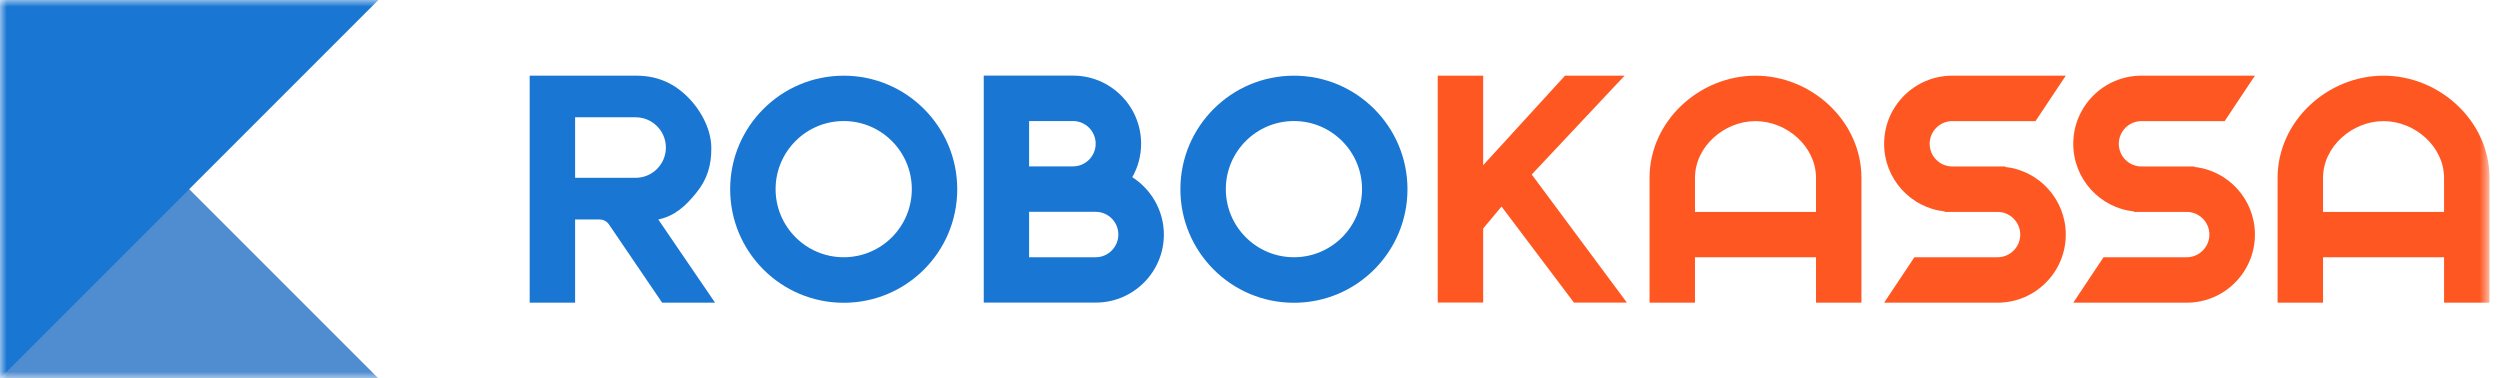
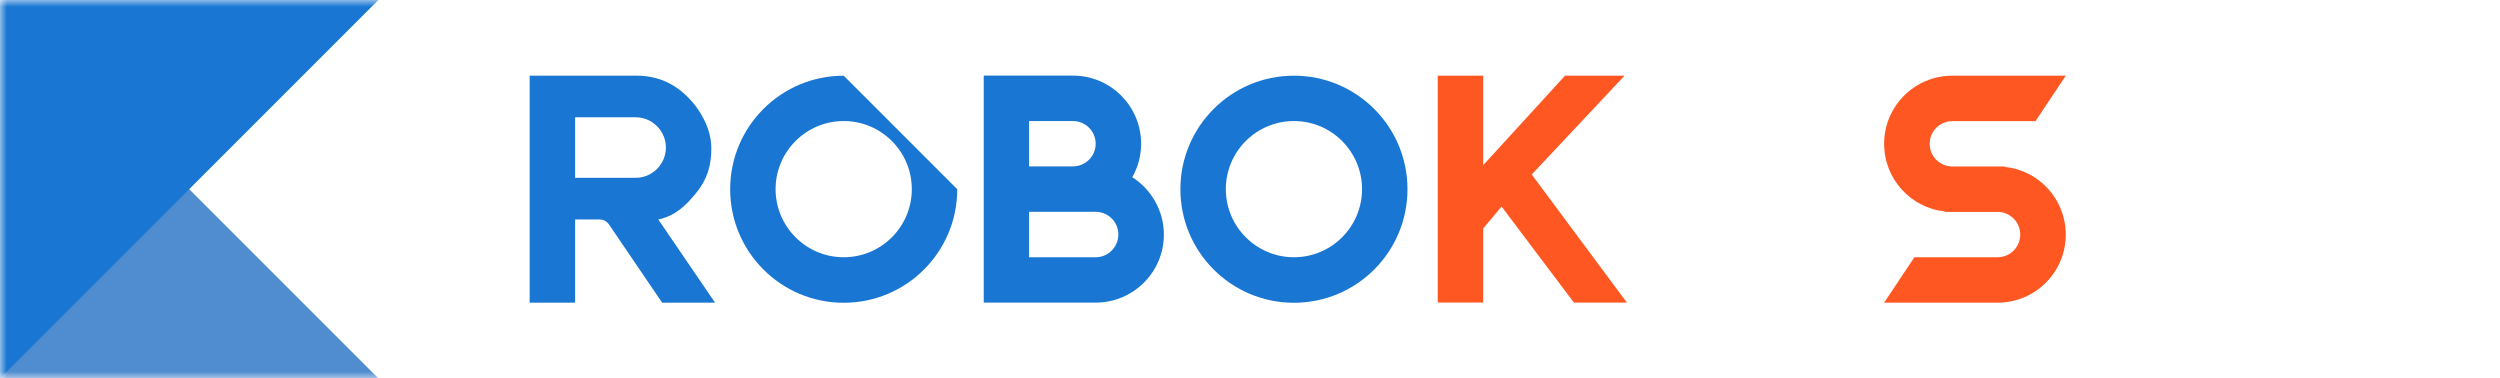
<svg xmlns="http://www.w3.org/2000/svg" width="185" height="28" viewBox="0 0 185 28" fill="none">
  <mask id="mask0_37_313" style="mask-type:luminance" maskUnits="userSpaceOnUse" x="0" y="0" width="185" height="28">
    <path d="M184.223 0H0V28H184.223V0Z" fill="white" />
  </mask>
  <g mask="url(#mask0_37_313)">
    <path opacity="0.75" d="M0 0V28H28L0 0Z" fill="#1565C0" />
    <path d="M28 0H0V28L28 0Z" fill="#1976D2" />
-     <path d="M129.907 5.601C125.732 5.601 122.066 8.983 122.066 13.158V22.398H125.429V19.036H134.385V22.398H137.747V13.158C137.747 8.983 134.081 5.601 129.907 5.601ZM134.385 15.681H125.429V13.164C125.429 10.846 127.588 8.963 129.907 8.963C132.225 8.963 134.385 10.846 134.385 13.164V15.681Z" fill="#FF5722" />
-     <path d="M176.382 5.601C172.207 5.601 168.542 8.983 168.542 13.158V22.398H171.904V19.036H180.86V22.398H184.223V13.158C184.223 8.983 180.557 5.601 176.382 5.601ZM180.86 15.681H171.904V13.164C171.904 10.846 174.064 8.963 176.382 8.963C178.701 8.963 180.86 10.846 180.86 13.164V15.681Z" fill="#FF5722" />
    <path d="M95.751 5.601C91.114 5.601 87.349 9.36 87.349 14.003C87.349 18.64 91.108 22.405 95.751 22.405C100.388 22.405 104.153 18.647 104.153 14.003C104.153 9.36 100.388 5.601 95.751 5.601ZM95.751 19.036C92.97 19.036 90.711 16.777 90.711 13.996C90.711 11.216 92.97 8.957 95.751 8.957C98.532 8.957 100.791 11.216 100.791 13.996C100.791 16.784 98.532 19.036 95.751 19.036Z" fill="#1976D2" />
    <path d="M83.789 13.112C84.205 12.378 84.443 11.54 84.443 10.635C84.443 7.854 82.183 5.595 79.403 5.595H72.797V22.392H81.087C83.868 22.392 86.127 20.133 86.127 17.352C86.12 15.575 85.189 14.01 83.789 13.112ZM76.153 8.957H79.403C80.327 8.957 81.08 9.71 81.08 10.635C81.08 11.559 80.327 12.312 79.403 12.312H76.153V8.957ZM81.08 19.037H76.153V15.675H81.08C82.005 15.675 82.758 16.427 82.758 17.352C82.758 18.277 82.005 19.037 81.08 19.037Z" fill="#1976D2" />
-     <path d="M62.434 5.601C57.797 5.601 54.032 9.36 54.032 14.003C54.032 18.64 57.79 22.405 62.434 22.405C67.077 22.405 70.836 18.647 70.836 14.003C70.836 9.36 67.071 5.601 62.434 5.601ZM62.434 19.036C59.653 19.036 57.394 16.777 57.394 13.996C57.394 11.216 59.653 8.957 62.434 8.957C65.215 8.957 67.474 11.216 67.474 13.996C67.474 16.784 65.215 19.036 62.434 19.036Z" fill="#1976D2" />
+     <path d="M62.434 5.601C57.797 5.601 54.032 9.36 54.032 14.003C54.032 18.64 57.79 22.405 62.434 22.405C67.077 22.405 70.836 18.647 70.836 14.003ZM62.434 19.036C59.653 19.036 57.394 16.777 57.394 13.996C57.394 11.216 59.653 8.957 62.434 8.957C65.215 8.957 67.474 11.216 67.474 13.996C67.474 16.784 65.215 19.036 62.434 19.036Z" fill="#1976D2" />
    <path d="M148.369 12.352L148.389 12.319H144.472C143.547 12.319 142.794 11.566 142.794 10.641C142.794 9.716 143.547 8.963 144.472 8.963H150.628L152.867 5.601H144.465C141.684 5.601 139.425 7.86 139.425 10.641C139.425 13.243 141.394 15.384 143.924 15.648L143.904 15.681H147.821C148.745 15.681 149.498 16.434 149.498 17.359C149.498 18.283 148.745 19.036 147.821 19.036H141.664L139.425 22.398H147.827C150.608 22.398 152.867 20.139 152.867 17.359C152.867 14.756 150.892 12.616 148.369 12.352Z" fill="#FF5722" />
-     <path d="M158.462 5.601C155.681 5.601 153.422 7.86 153.422 10.641C153.422 13.243 155.391 15.384 157.921 15.648L157.901 15.681H161.818C162.742 15.681 163.495 16.434 163.495 17.359C163.495 18.283 162.742 19.036 161.818 19.036H155.662L153.422 22.398H161.824C164.605 22.398 166.864 20.139 166.864 17.359C166.864 14.756 164.896 12.616 162.366 12.352L162.386 12.319H158.469C157.544 12.319 156.791 11.566 156.791 10.641C156.791 9.716 157.544 8.963 158.469 8.963H164.625L166.864 5.601H158.462Z" fill="#FF5722" />
    <path d="M120.217 5.601L113.348 12.913L120.389 22.392H116.472L111.115 15.284L109.754 16.909V22.385H106.392V5.601H109.754V12.226L115.811 5.601H120.217Z" fill="#FF5722" />
    <path d="M42.558 22.398H39.196V5.601H47.109C48.523 5.601 49.738 6.083 50.762 7.054C51.805 8.038 52.618 9.485 52.638 10.918C52.651 12.22 52.34 13.277 51.515 14.28C50.729 15.252 49.929 15.985 48.714 16.242L52.915 22.398H48.998L45.048 16.586C44.89 16.368 44.639 16.242 44.368 16.242H42.558V22.398ZM42.558 13.158H47.036C48.272 13.158 49.276 12.154 49.276 10.918C49.276 9.683 48.272 8.679 47.036 8.679H42.558V13.158Z" fill="#1976D2" />
  </g>
</svg>